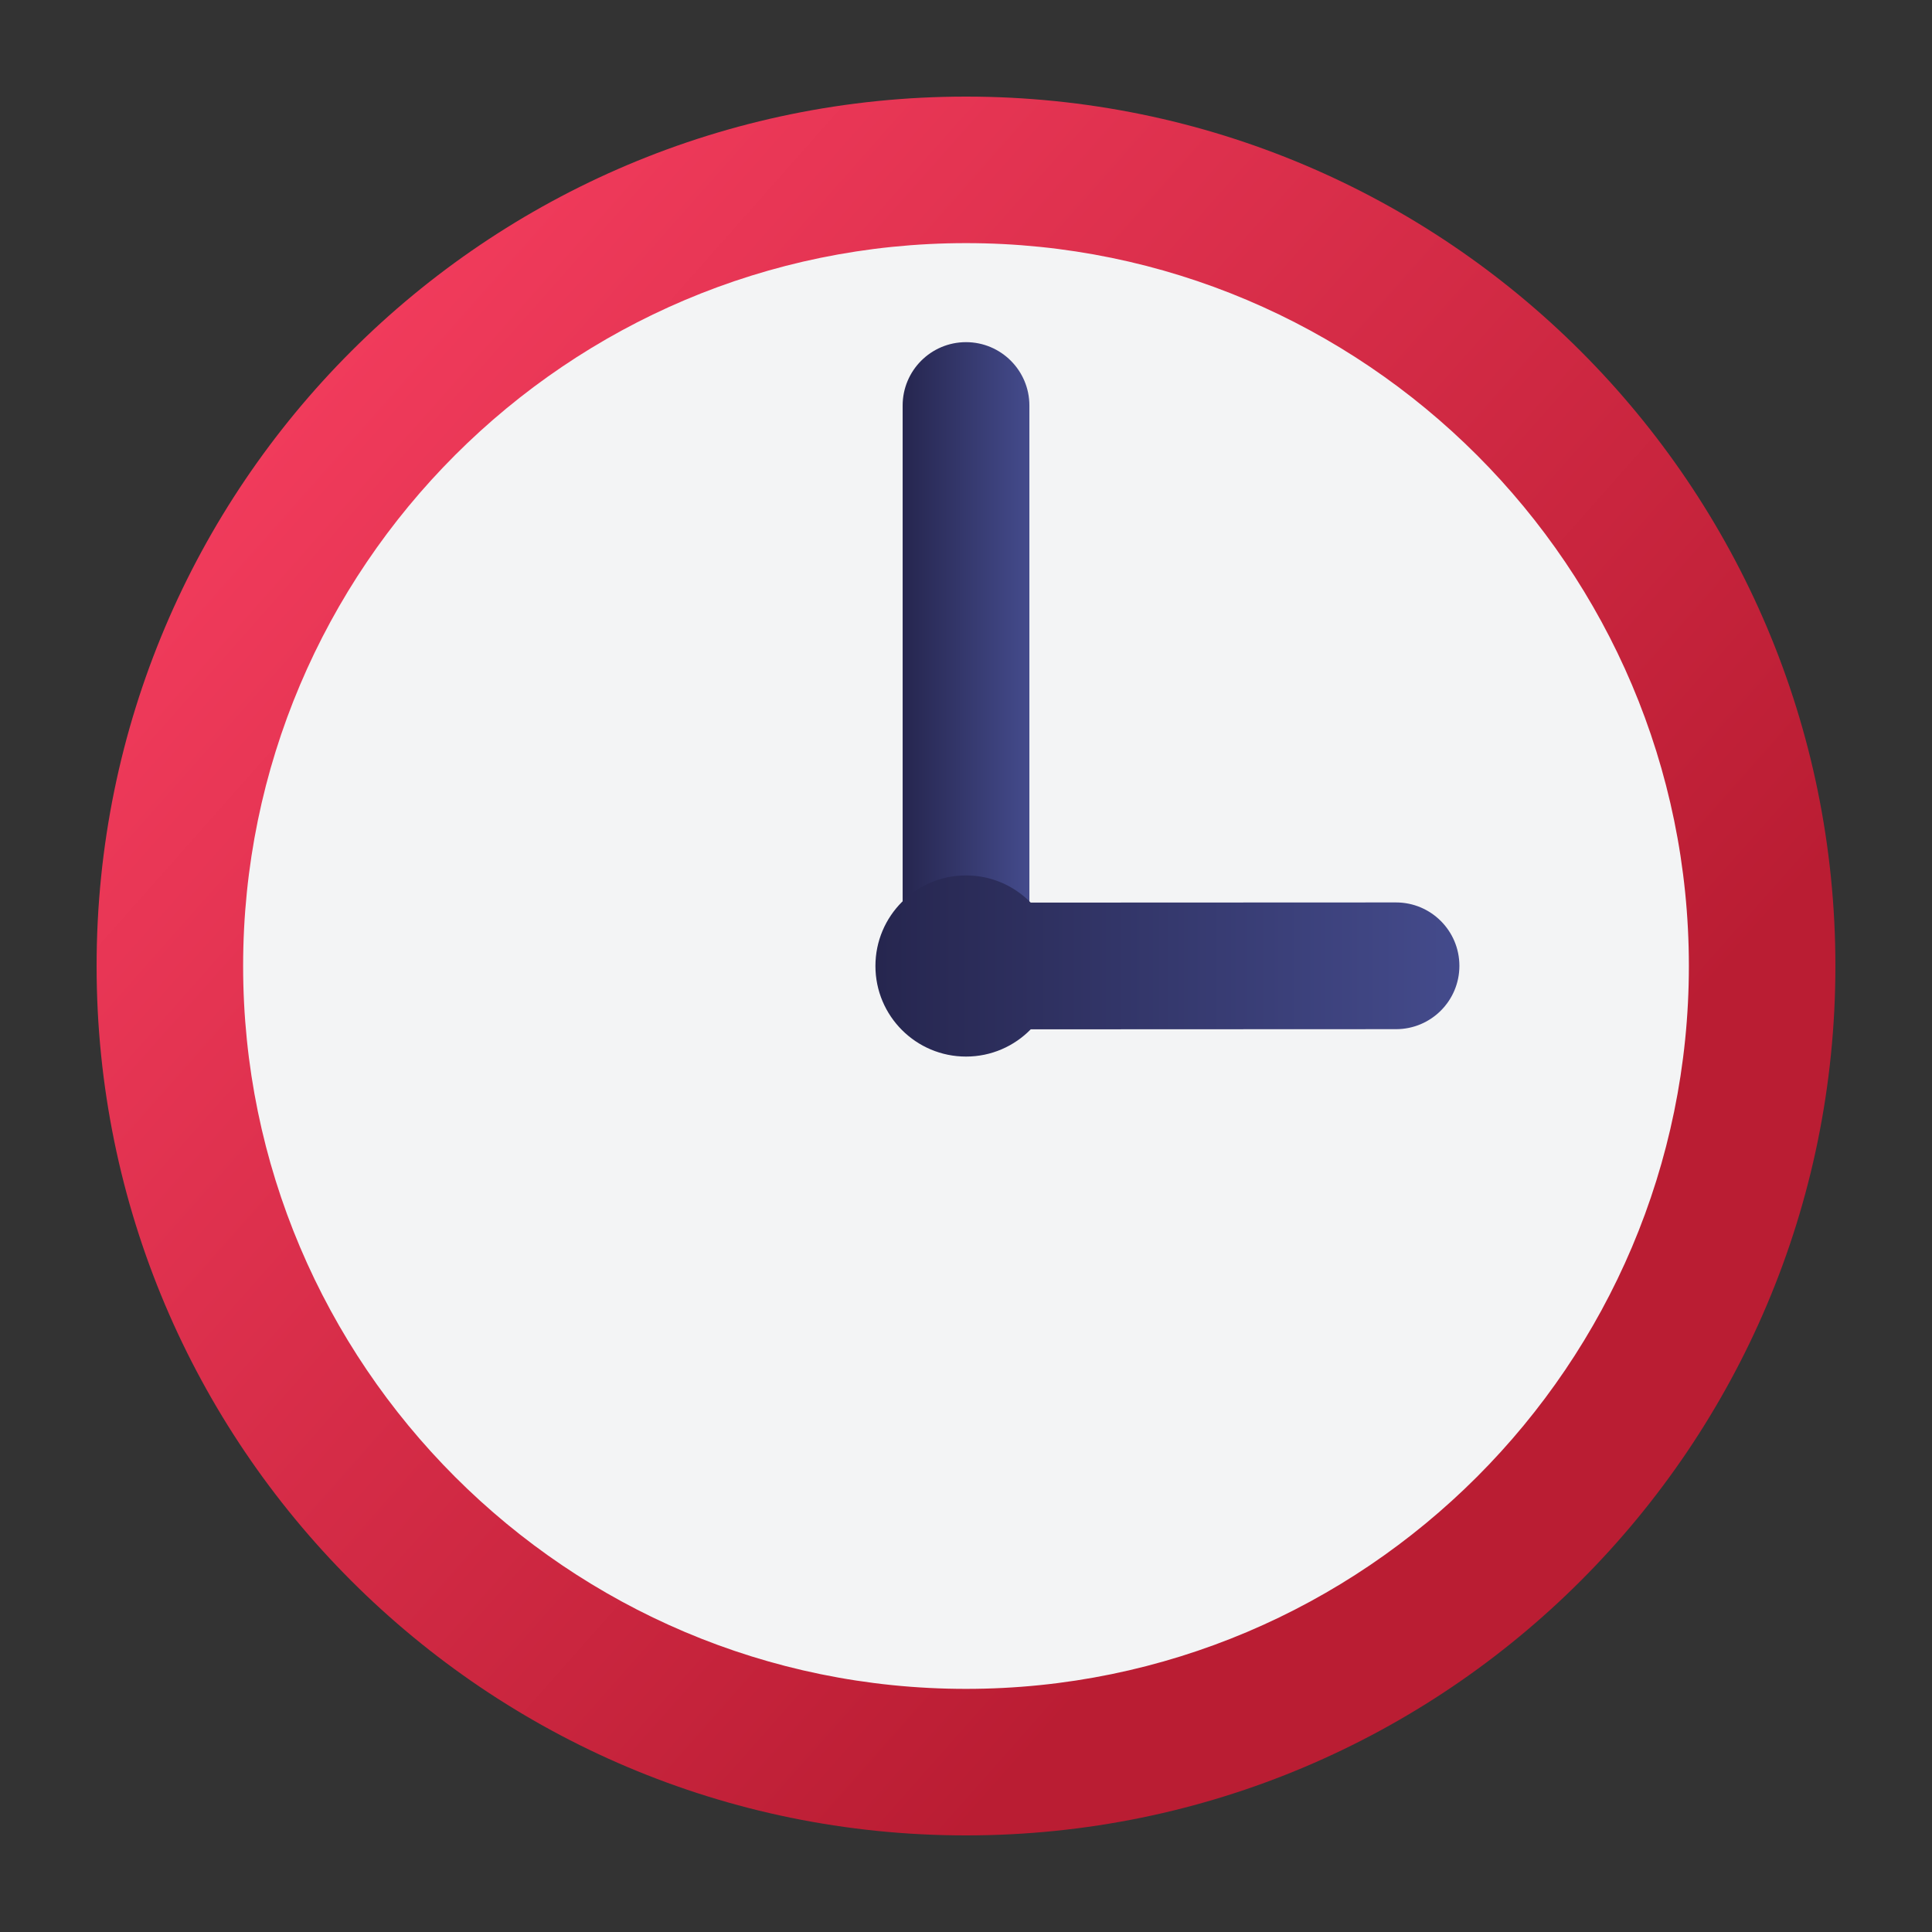
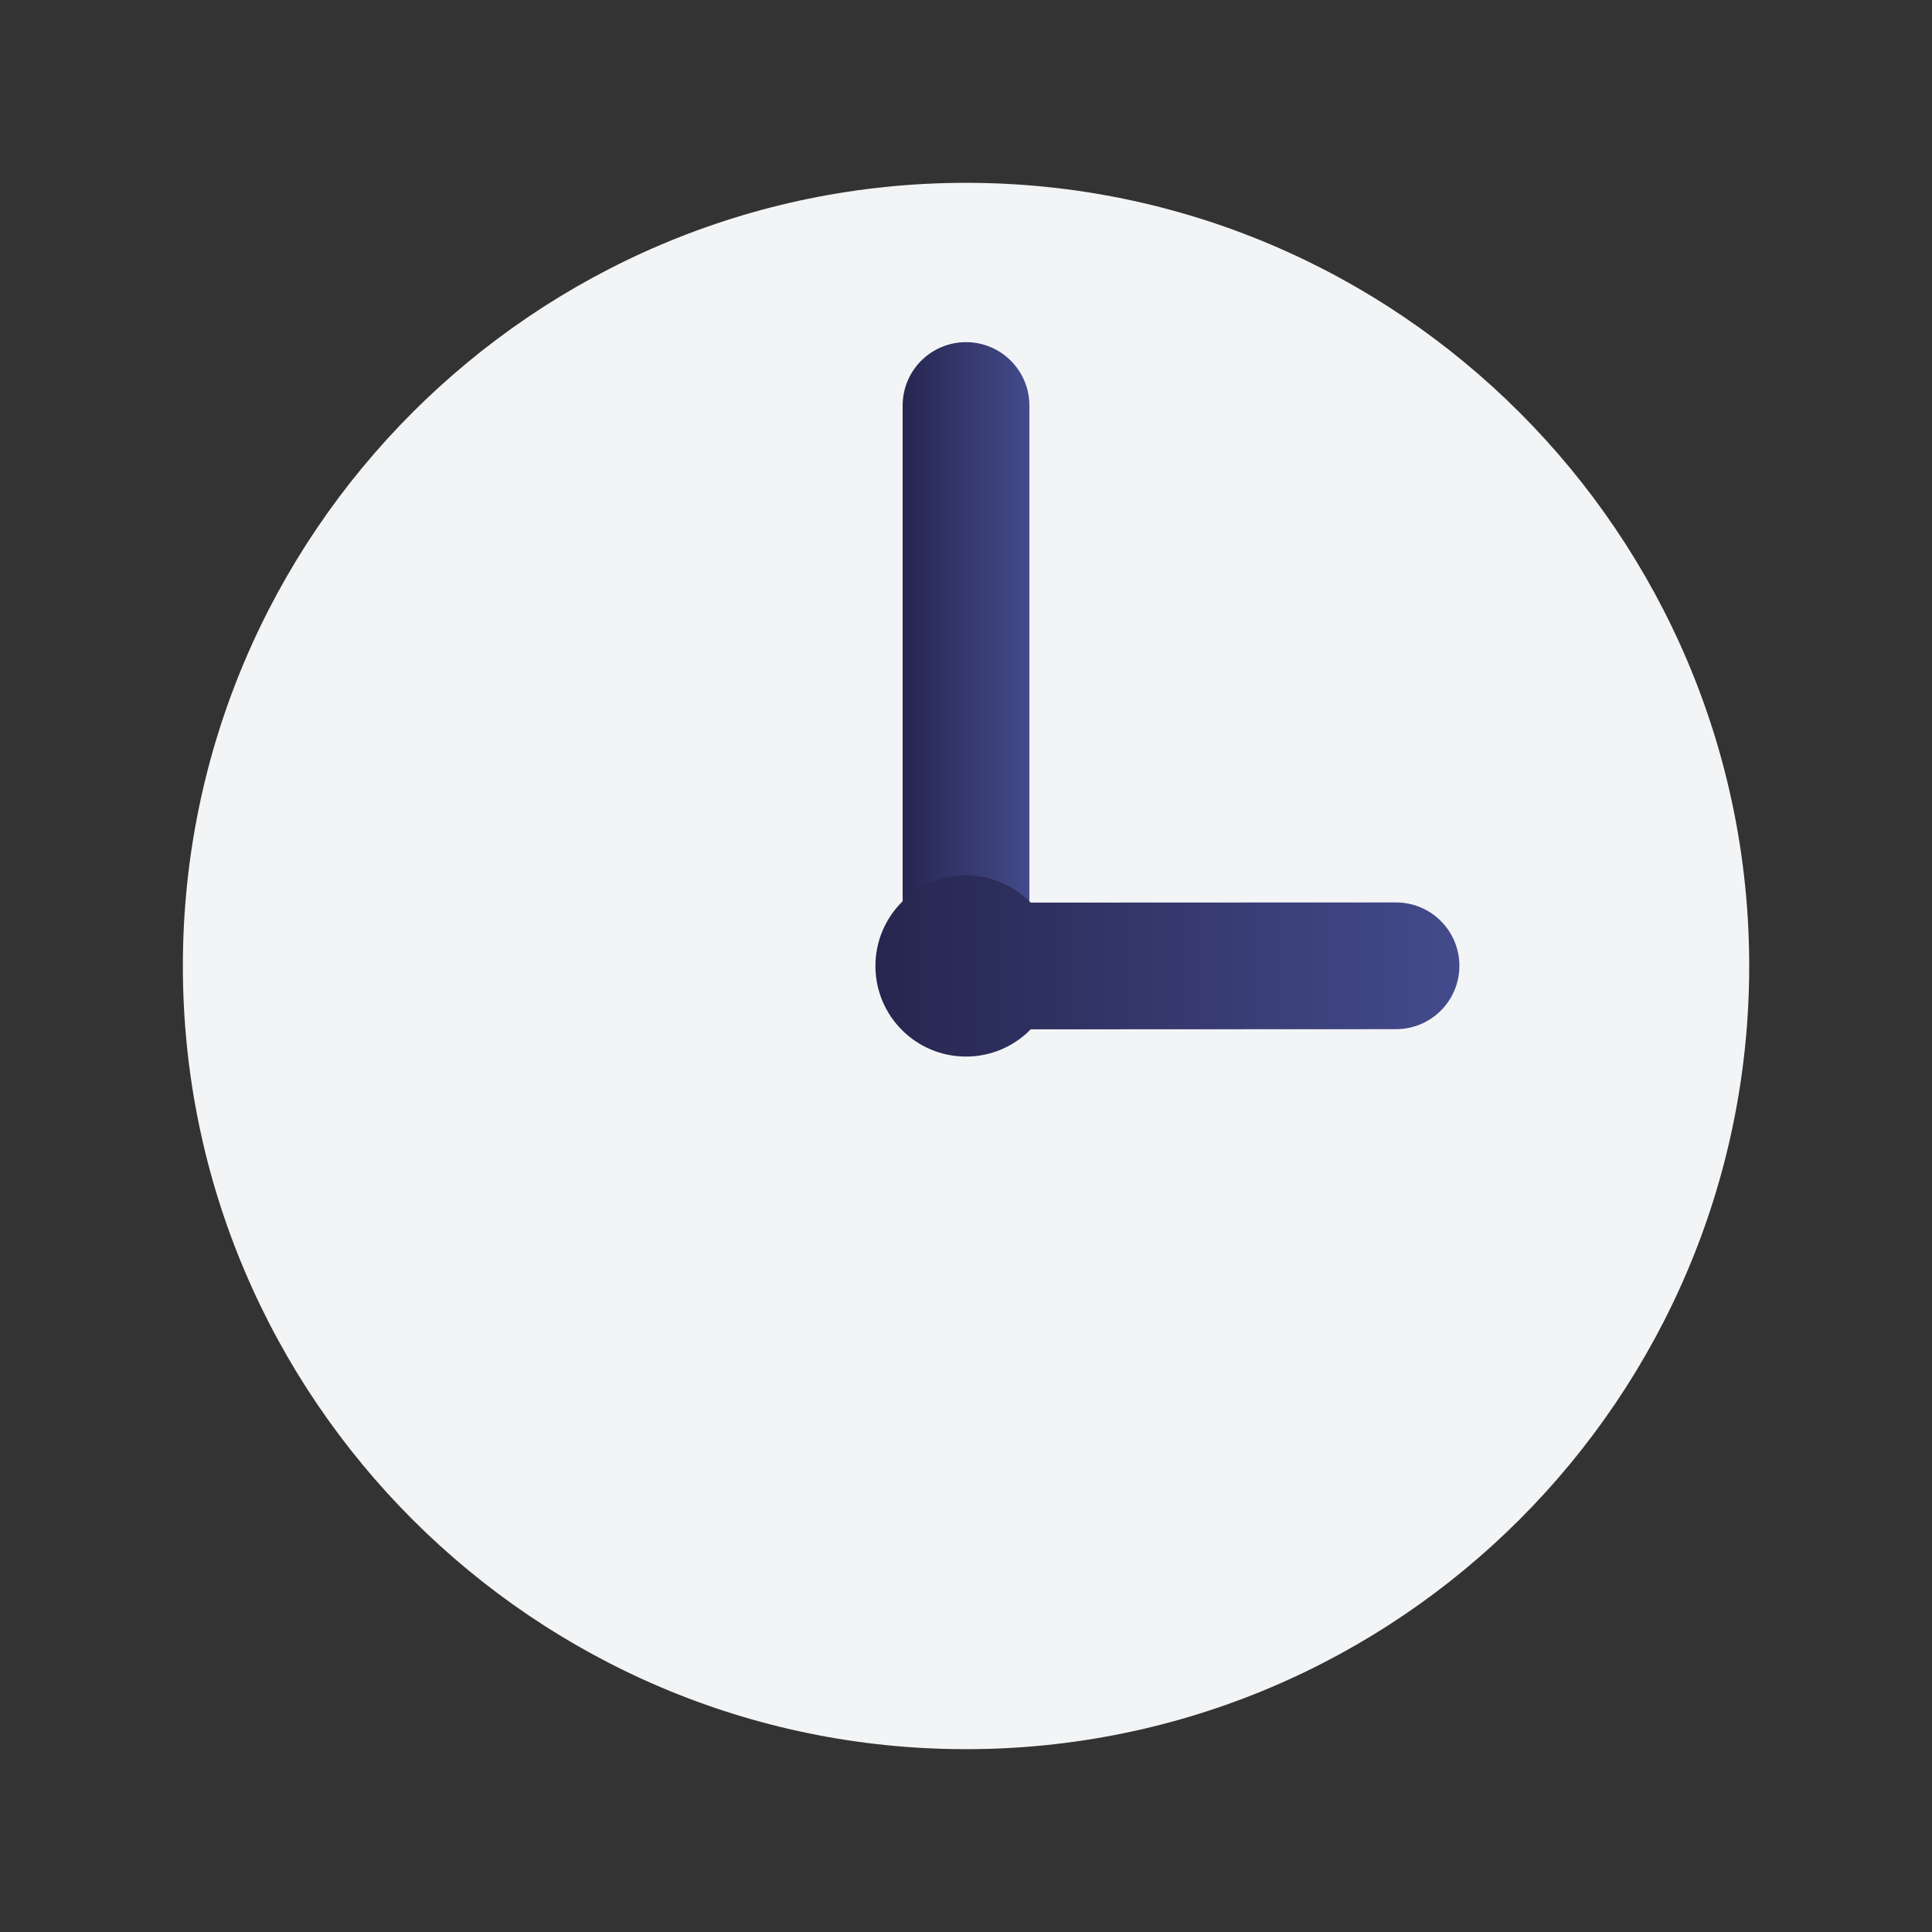
<svg xmlns="http://www.w3.org/2000/svg" width="100" height="100" viewBox="0 0 100 100" fill="none">
  <rect x="0" y="0" width="100" height="100" fill="#333333" stroke="none" />
  <g id="fxemoji:clock3oclock">
    <g id="Group 7027">
      <path id="Vector" d="M50.002 90.537C27.649 90.537 9.465 72.352 9.465 50C9.465 27.647 27.649 9.463 50.002 9.463C72.354 9.463 90.539 27.647 90.539 50C90.539 72.352 72.354 90.537 50.002 90.537Z" fill="#F3F4F5" />
-       <path id="Vector_2" d="M50 12.584C70.631 12.584 87.416 29.369 87.416 50C87.416 70.631 70.631 87.416 50 87.416C29.369 87.416 12.584 70.631 12.584 50C12.584 29.369 29.369 12.584 50 12.584ZM50 5C25.147 5 5 25.147 5 50C5 74.853 25.147 95 50 95C74.853 95 95 74.853 95 50C95 25.147 74.853 5 50 5Z" fill="url(#paint0_linear_359_996)" />
      <path id="Vector_3" d="M50.001 53.347C48.189 53.347 46.721 51.878 46.721 50.066V20.99C46.721 19.179 48.189 17.71 50.001 17.71C51.812 17.71 53.281 19.179 53.281 20.99V50.066C53.281 51.878 51.812 53.347 50.001 53.347Z" fill="url(#paint1_linear_359_996)" />
      <path id="Vector_4" d="M72.258 46.71H72.257L53.348 46.718C52.497 45.85 51.312 45.312 50.001 45.312C47.411 45.312 45.312 47.411 45.312 50C45.312 52.589 47.412 54.688 50.001 54.688C51.314 54.688 52.5 54.148 53.351 53.278L72.259 53.27C74.071 53.269 75.539 51.8 75.538 49.989C75.537 48.178 74.069 46.71 72.258 46.71Z" fill="url(#paint2_linear_359_996)" />
    </g>
  </g>
  <defs>
    <linearGradient id="paint0_linear_359_996" x1="15.481" y1="5.008" x2="79.489" y2="61.713" gradientUnits="userSpaceOnUse">
      <stop stop-color="#F83F61" />
      <stop offset="1" stop-color="#BA1D33" />
    </linearGradient>
    <linearGradient id="paint1_linear_359_996" x1="53.28" y1="35.53" x2="46.721" y2="35.53" gradientUnits="userSpaceOnUse">
      <stop stop-color="#444B8C" />
      <stop offset="0.996" stop-color="#26264F" />
    </linearGradient>
    <linearGradient id="paint2_linear_359_996" x1="75.533" y1="50" x2="45.312" y2="50" gradientUnits="userSpaceOnUse">
      <stop stop-color="#444B8C" />
      <stop offset="0.996" stop-color="#26264F" />
    </linearGradient>
  </defs>
</svg>